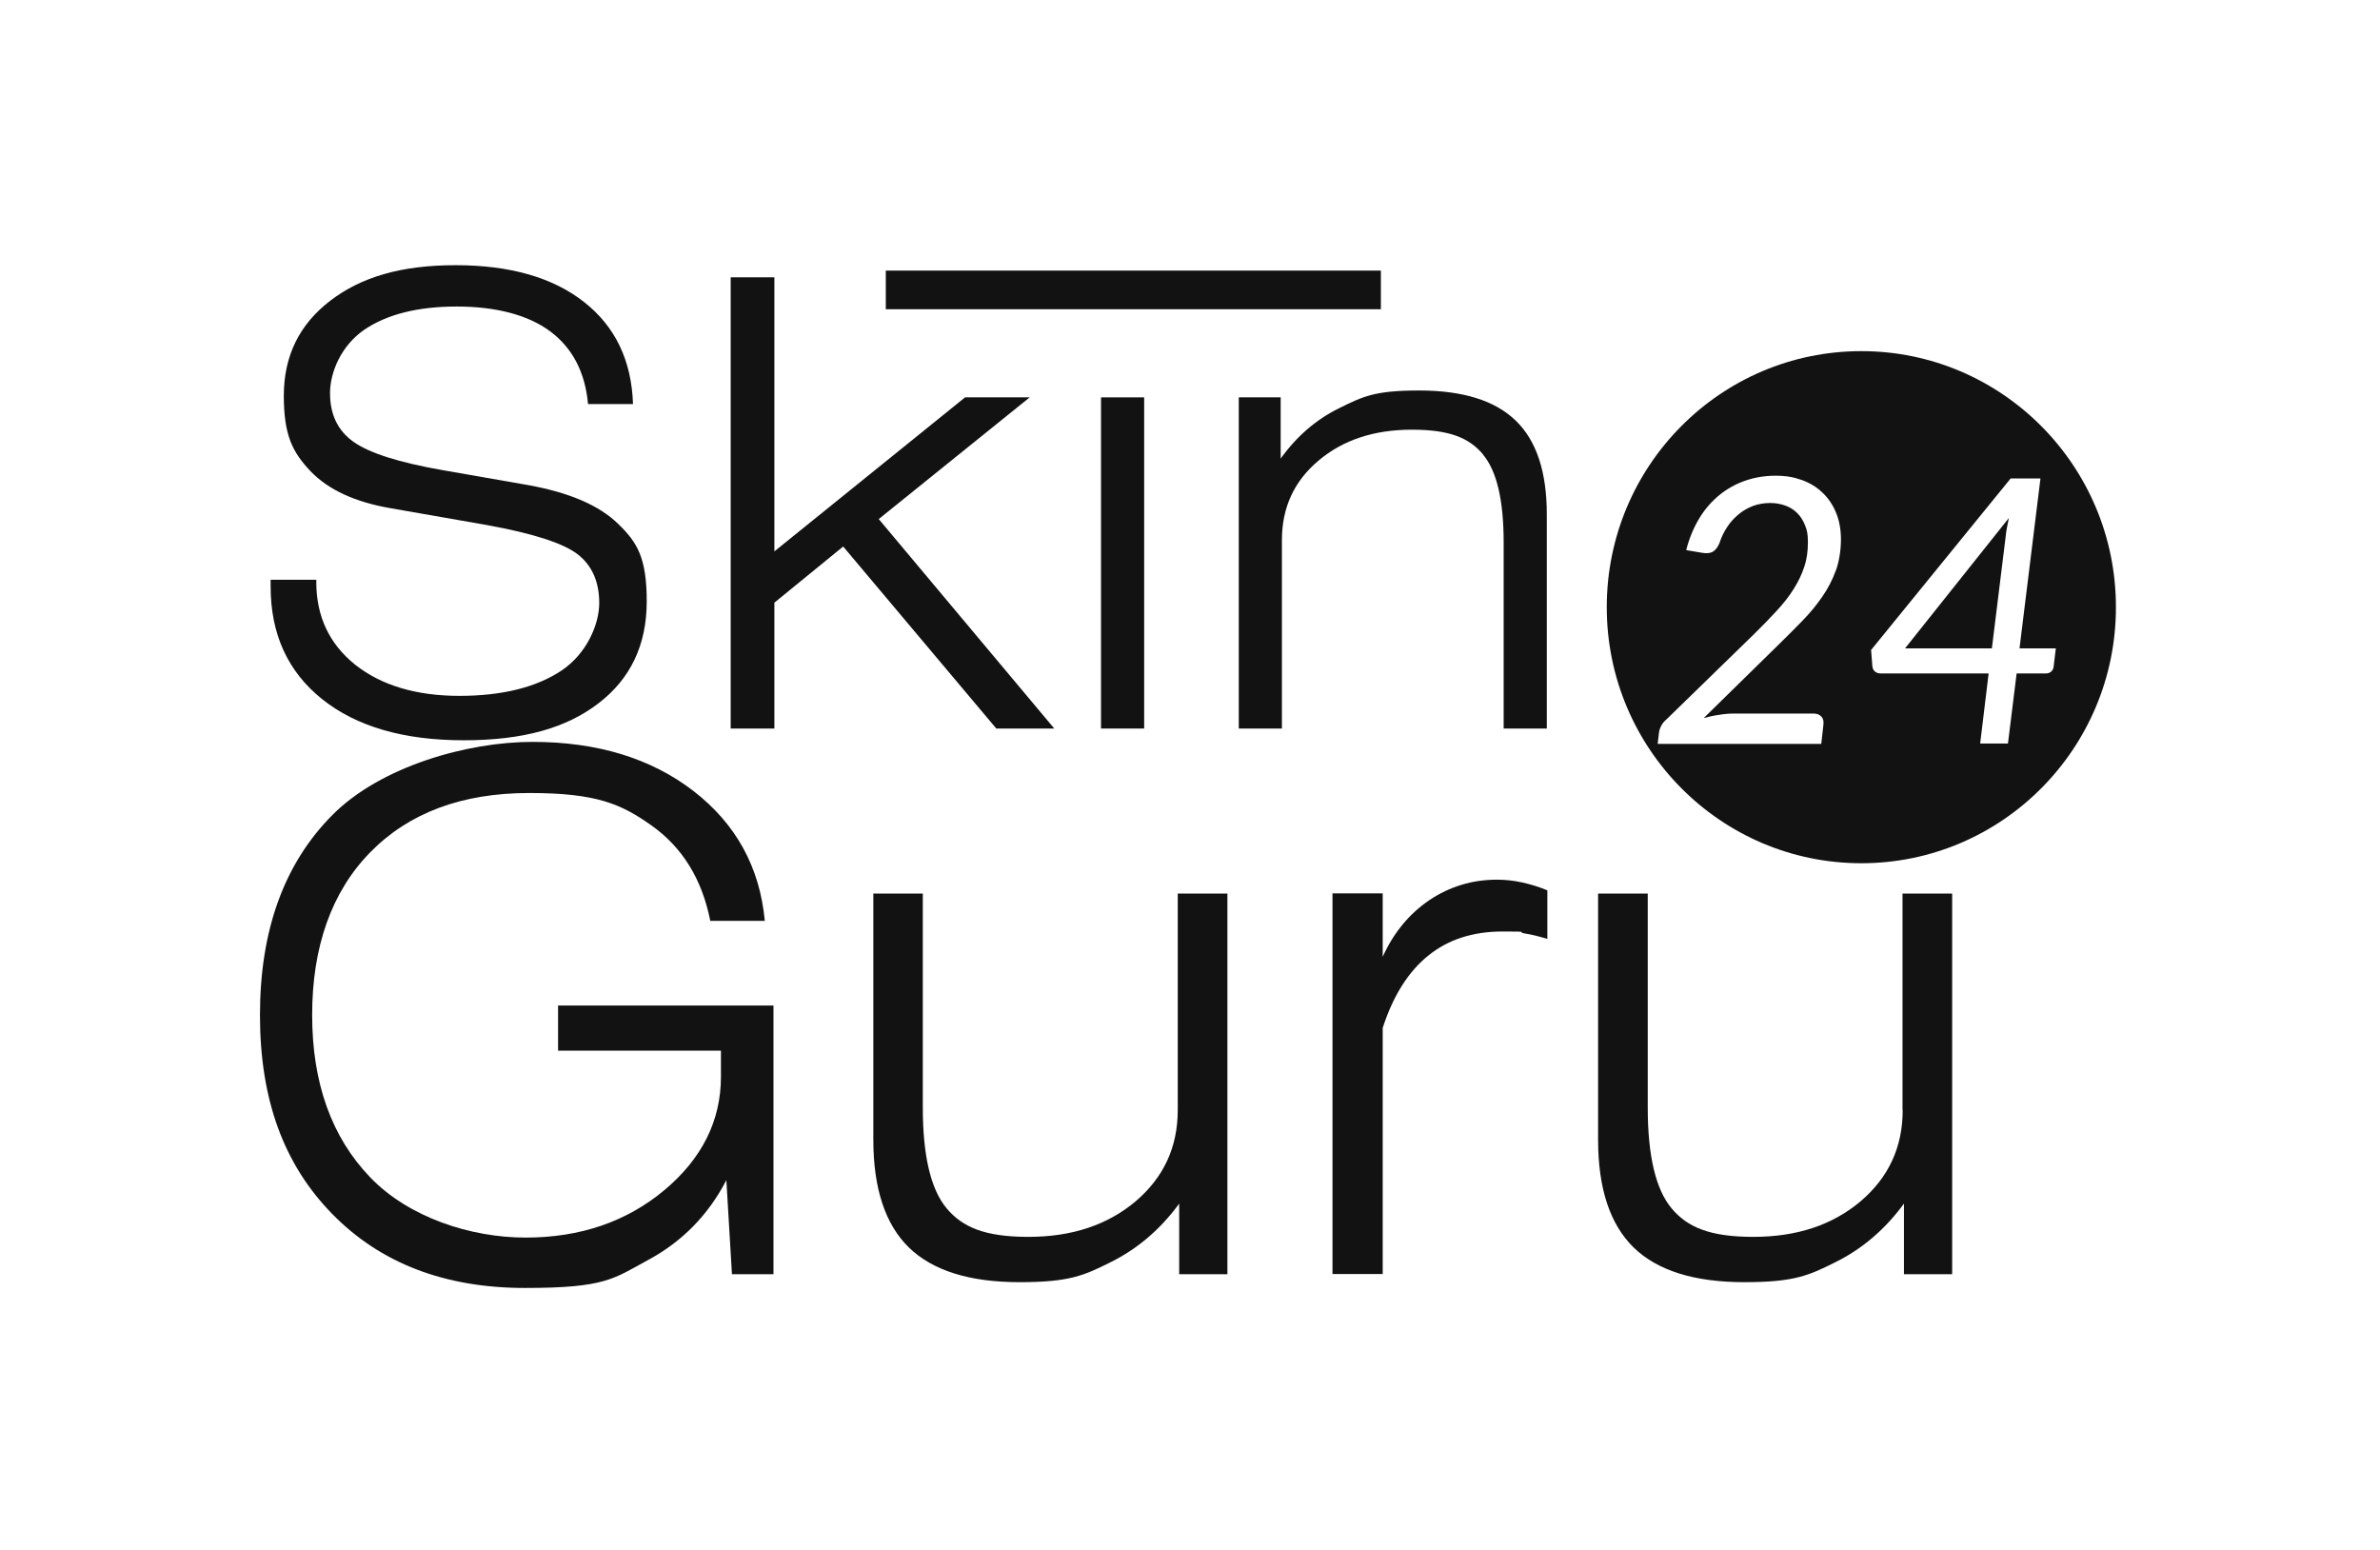
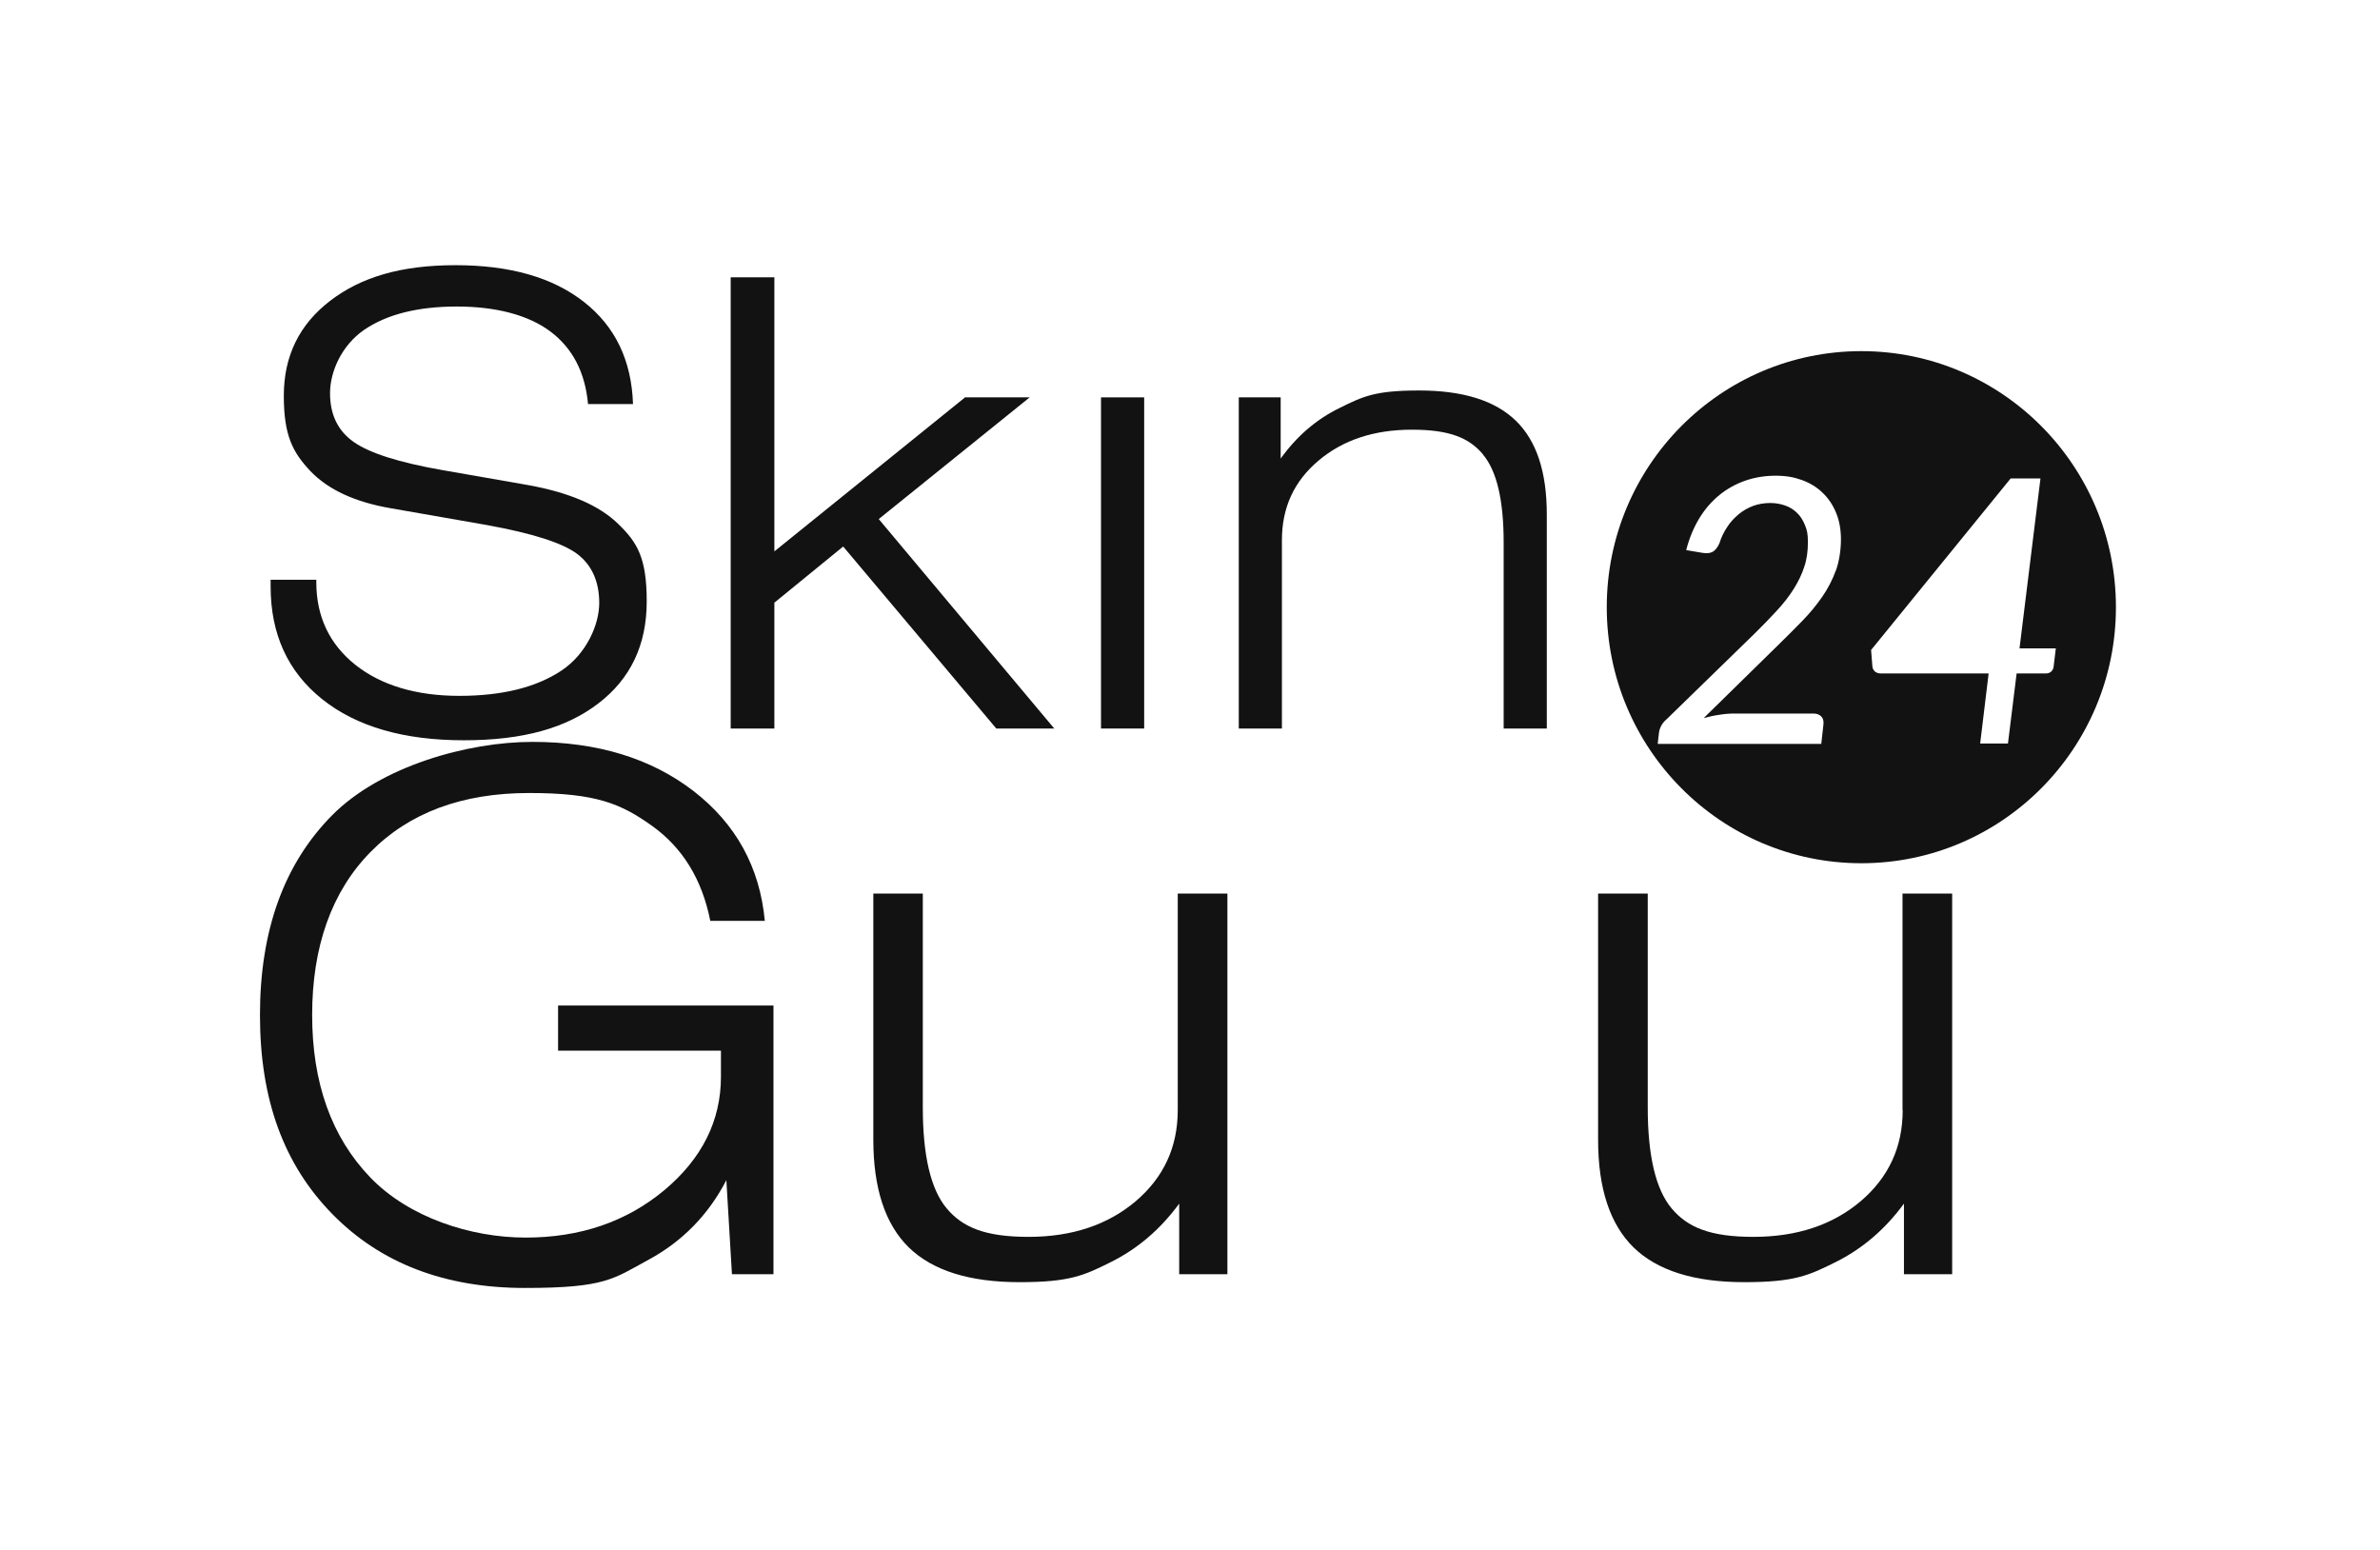
<svg xmlns="http://www.w3.org/2000/svg" width="109" height="71" viewBox="0 0 109 71" fill="none">
  <path d="M25.551 48.115H33.018V49.306C33.018 51.323 32.15 53.06 30.421 54.507C28.693 55.946 26.576 56.674 24.07 56.674C21.565 56.674 18.72 55.756 16.951 53.912C15.181 52.068 14.296 49.587 14.296 46.478C14.296 43.368 15.181 40.838 16.959 39.027C18.737 37.216 21.16 36.315 24.236 36.315C27.312 36.315 28.445 36.811 29.851 37.811C31.256 38.812 32.15 40.259 32.53 42.169H35.027C34.796 39.705 33.704 37.729 31.761 36.224C29.817 34.727 27.361 33.974 24.385 33.974C21.408 33.974 17.447 35.091 15.23 37.315C13.014 39.54 11.906 42.599 11.906 46.486C11.906 50.373 13.006 53.333 15.214 55.59C17.422 57.848 20.366 58.981 24.046 58.981C27.725 58.981 28.098 58.559 29.669 57.707C31.24 56.864 32.439 55.64 33.266 54.044L33.522 58.352H35.424V46.048H25.559V48.123L25.551 48.115Z" fill="#121212" />
-   <path d="M68.559 40.284C67.426 40.284 66.393 40.598 65.466 41.218C64.54 41.847 63.829 42.707 63.325 43.815V40.912H61.026V58.344H63.325V47.073C63.804 45.593 64.507 44.485 65.417 43.757C66.326 43.021 67.459 42.657 68.824 42.657C70.188 42.657 69.452 42.682 69.791 42.74C70.122 42.789 70.486 42.88 70.866 42.996V40.772C70.469 40.606 70.081 40.491 69.7 40.408C69.32 40.325 68.939 40.284 68.567 40.284H68.559Z" fill="#121212" />
  <path d="M53.939 50.836C53.939 52.531 53.294 53.92 52.012 55.011C50.73 56.095 49.093 56.641 47.1 56.641C45.107 56.641 44.082 56.202 43.354 55.334C42.627 54.466 42.263 52.919 42.263 50.72V40.921H39.997V52.192C39.997 54.424 40.543 56.07 41.626 57.129C42.718 58.187 44.404 58.716 46.695 58.716C48.986 58.716 49.647 58.41 50.871 57.798C52.103 57.186 53.145 56.293 54.005 55.119V58.352H56.213V40.921H53.939V50.844V50.836Z" fill="#121212" />
  <path d="M87.14 50.836C87.14 52.531 86.495 53.92 85.213 55.011C83.932 56.095 82.294 56.641 80.302 56.641C78.309 56.641 77.283 56.202 76.555 55.334C75.828 54.466 75.464 52.919 75.464 50.72V40.921H73.19V52.192C73.19 54.424 73.736 56.07 74.819 57.129C75.91 58.187 77.597 58.716 79.888 58.716C82.179 58.716 82.84 58.41 84.064 57.798C85.296 57.186 86.338 56.293 87.198 55.119V58.352H89.406V40.921H87.132V50.844L87.14 50.836Z" fill="#121212" />
  <path d="M67.914 20.81C68.551 21.562 68.865 22.91 68.865 24.837V33.362H70.841V23.555C70.841 21.612 70.37 20.181 69.419 19.263C68.476 18.346 67.004 17.882 64.995 17.882C62.986 17.882 62.432 18.147 61.365 18.676C60.29 19.197 59.389 19.975 58.653 21V18.197H56.734V33.362H58.71V24.729C58.71 23.249 59.264 22.034 60.389 21.091C61.505 20.148 62.928 19.677 64.664 19.677C66.401 19.677 67.286 20.057 67.922 20.81H67.914Z" fill="#121212" />
  <path d="M52.401 18.197H50.425V33.362H52.401V18.197Z" fill="#121212" />
  <path d="M48.283 33.362L40.245 23.77L47.158 18.197H44.198L35.465 25.25V12.698H33.464V33.362H35.465V27.599L38.616 25.027L45.628 33.362H48.283Z" fill="#121212" />
  <path d="M14.751 32.015C16.322 33.272 18.489 33.9 21.234 33.9C23.979 33.9 25.931 33.338 27.403 32.213C28.875 31.088 29.619 29.534 29.619 27.541C29.619 25.548 29.189 24.837 28.312 23.993C27.444 23.142 26.072 22.555 24.194 22.215L20.267 21.529C18.282 21.182 16.926 20.752 16.198 20.239C15.47 19.727 15.115 18.982 15.115 18.006C15.115 17.031 15.636 15.823 16.678 15.104C17.72 14.393 19.142 14.037 20.92 14.037C22.698 14.037 24.186 14.418 25.203 15.178C26.22 15.939 26.799 17.047 26.931 18.503H28.991C28.924 16.51 28.18 14.955 26.75 13.831C25.319 12.706 23.359 12.144 20.862 12.144C18.365 12.144 16.537 12.689 15.123 13.773C13.709 14.856 12.998 16.303 12.998 18.122C12.998 19.942 13.403 20.71 14.213 21.57C15.024 22.422 16.256 22.993 17.893 23.274L22.293 24.043C24.393 24.423 25.782 24.87 26.444 25.374C27.105 25.879 27.444 26.631 27.444 27.615C27.444 28.599 26.865 29.939 25.716 30.708C24.558 31.477 23.004 31.866 21.035 31.866C19.067 31.866 17.463 31.386 16.272 30.444C15.082 29.492 14.486 28.227 14.486 26.656V26.549H12.394V26.855C12.394 29.038 13.18 30.758 14.751 32.015Z" fill="#121212" />
-   <path d="M63.242 12.392H40.568V14.161H63.242V12.392Z" fill="#121212" />
-   <path d="M91.225 29.691L91.854 24.589C91.862 24.456 91.887 24.324 91.912 24.175C91.936 24.035 91.969 23.878 92.003 23.721L87.248 29.691H91.225Z" fill="#121212" />
  <path d="M85.247 16.08C78.805 16.08 73.587 21.331 73.587 27.806C73.587 34.28 78.813 39.531 85.247 39.531C91.68 39.531 96.906 34.28 96.906 27.806C96.906 21.331 91.68 16.08 85.247 16.08ZM84.081 26.119C83.924 26.549 83.717 26.954 83.452 27.334C83.188 27.715 82.882 28.087 82.534 28.442C82.187 28.798 81.815 29.17 81.426 29.55L78.028 32.883C78.267 32.817 78.499 32.767 78.739 32.734C78.978 32.693 79.202 32.676 79.417 32.676H83.055C83.212 32.676 83.336 32.726 83.419 32.817C83.502 32.908 83.526 33.032 83.51 33.181L83.411 34.065H75.919L75.977 33.569C75.985 33.47 76.018 33.362 76.076 33.247C76.134 33.131 76.216 33.032 76.324 32.941L80.359 29.013C80.74 28.641 81.079 28.285 81.385 27.954C81.691 27.624 81.947 27.293 82.154 26.962C82.361 26.631 82.526 26.292 82.633 25.953C82.749 25.614 82.799 25.242 82.799 24.837C82.799 24.432 82.757 24.275 82.666 24.051C82.576 23.828 82.46 23.638 82.303 23.489C82.154 23.34 81.972 23.224 81.757 23.15C81.55 23.076 81.319 23.034 81.071 23.034C80.823 23.034 80.533 23.076 80.293 23.166C80.053 23.258 79.83 23.381 79.632 23.547C79.433 23.712 79.251 23.902 79.103 24.134C78.954 24.357 78.83 24.605 78.747 24.878C78.664 25.068 78.557 25.201 78.441 25.267C78.325 25.333 78.168 25.35 77.97 25.317L77.225 25.192C77.366 24.638 77.573 24.151 77.829 23.729C78.085 23.307 78.4 22.951 78.755 22.662C79.111 22.373 79.508 22.158 79.938 22.009C80.368 21.86 80.831 21.785 81.319 21.785C81.806 21.785 82.162 21.852 82.526 21.984C82.89 22.116 83.204 22.306 83.469 22.563C83.733 22.811 83.94 23.117 84.089 23.481C84.238 23.836 84.312 24.25 84.312 24.705C84.312 25.159 84.238 25.697 84.081 26.127V26.119ZM93.946 30.75C93.88 30.807 93.805 30.84 93.698 30.84H92.358L91.961 34.049H90.688L91.076 30.84H86.14C86.024 30.84 85.933 30.807 85.867 30.75C85.801 30.692 85.759 30.609 85.751 30.51L85.693 29.765L92.085 21.91H93.45L92.49 29.691H94.153L94.053 30.526C94.045 30.617 94.004 30.692 93.946 30.75Z" fill="#121212" />
</svg>